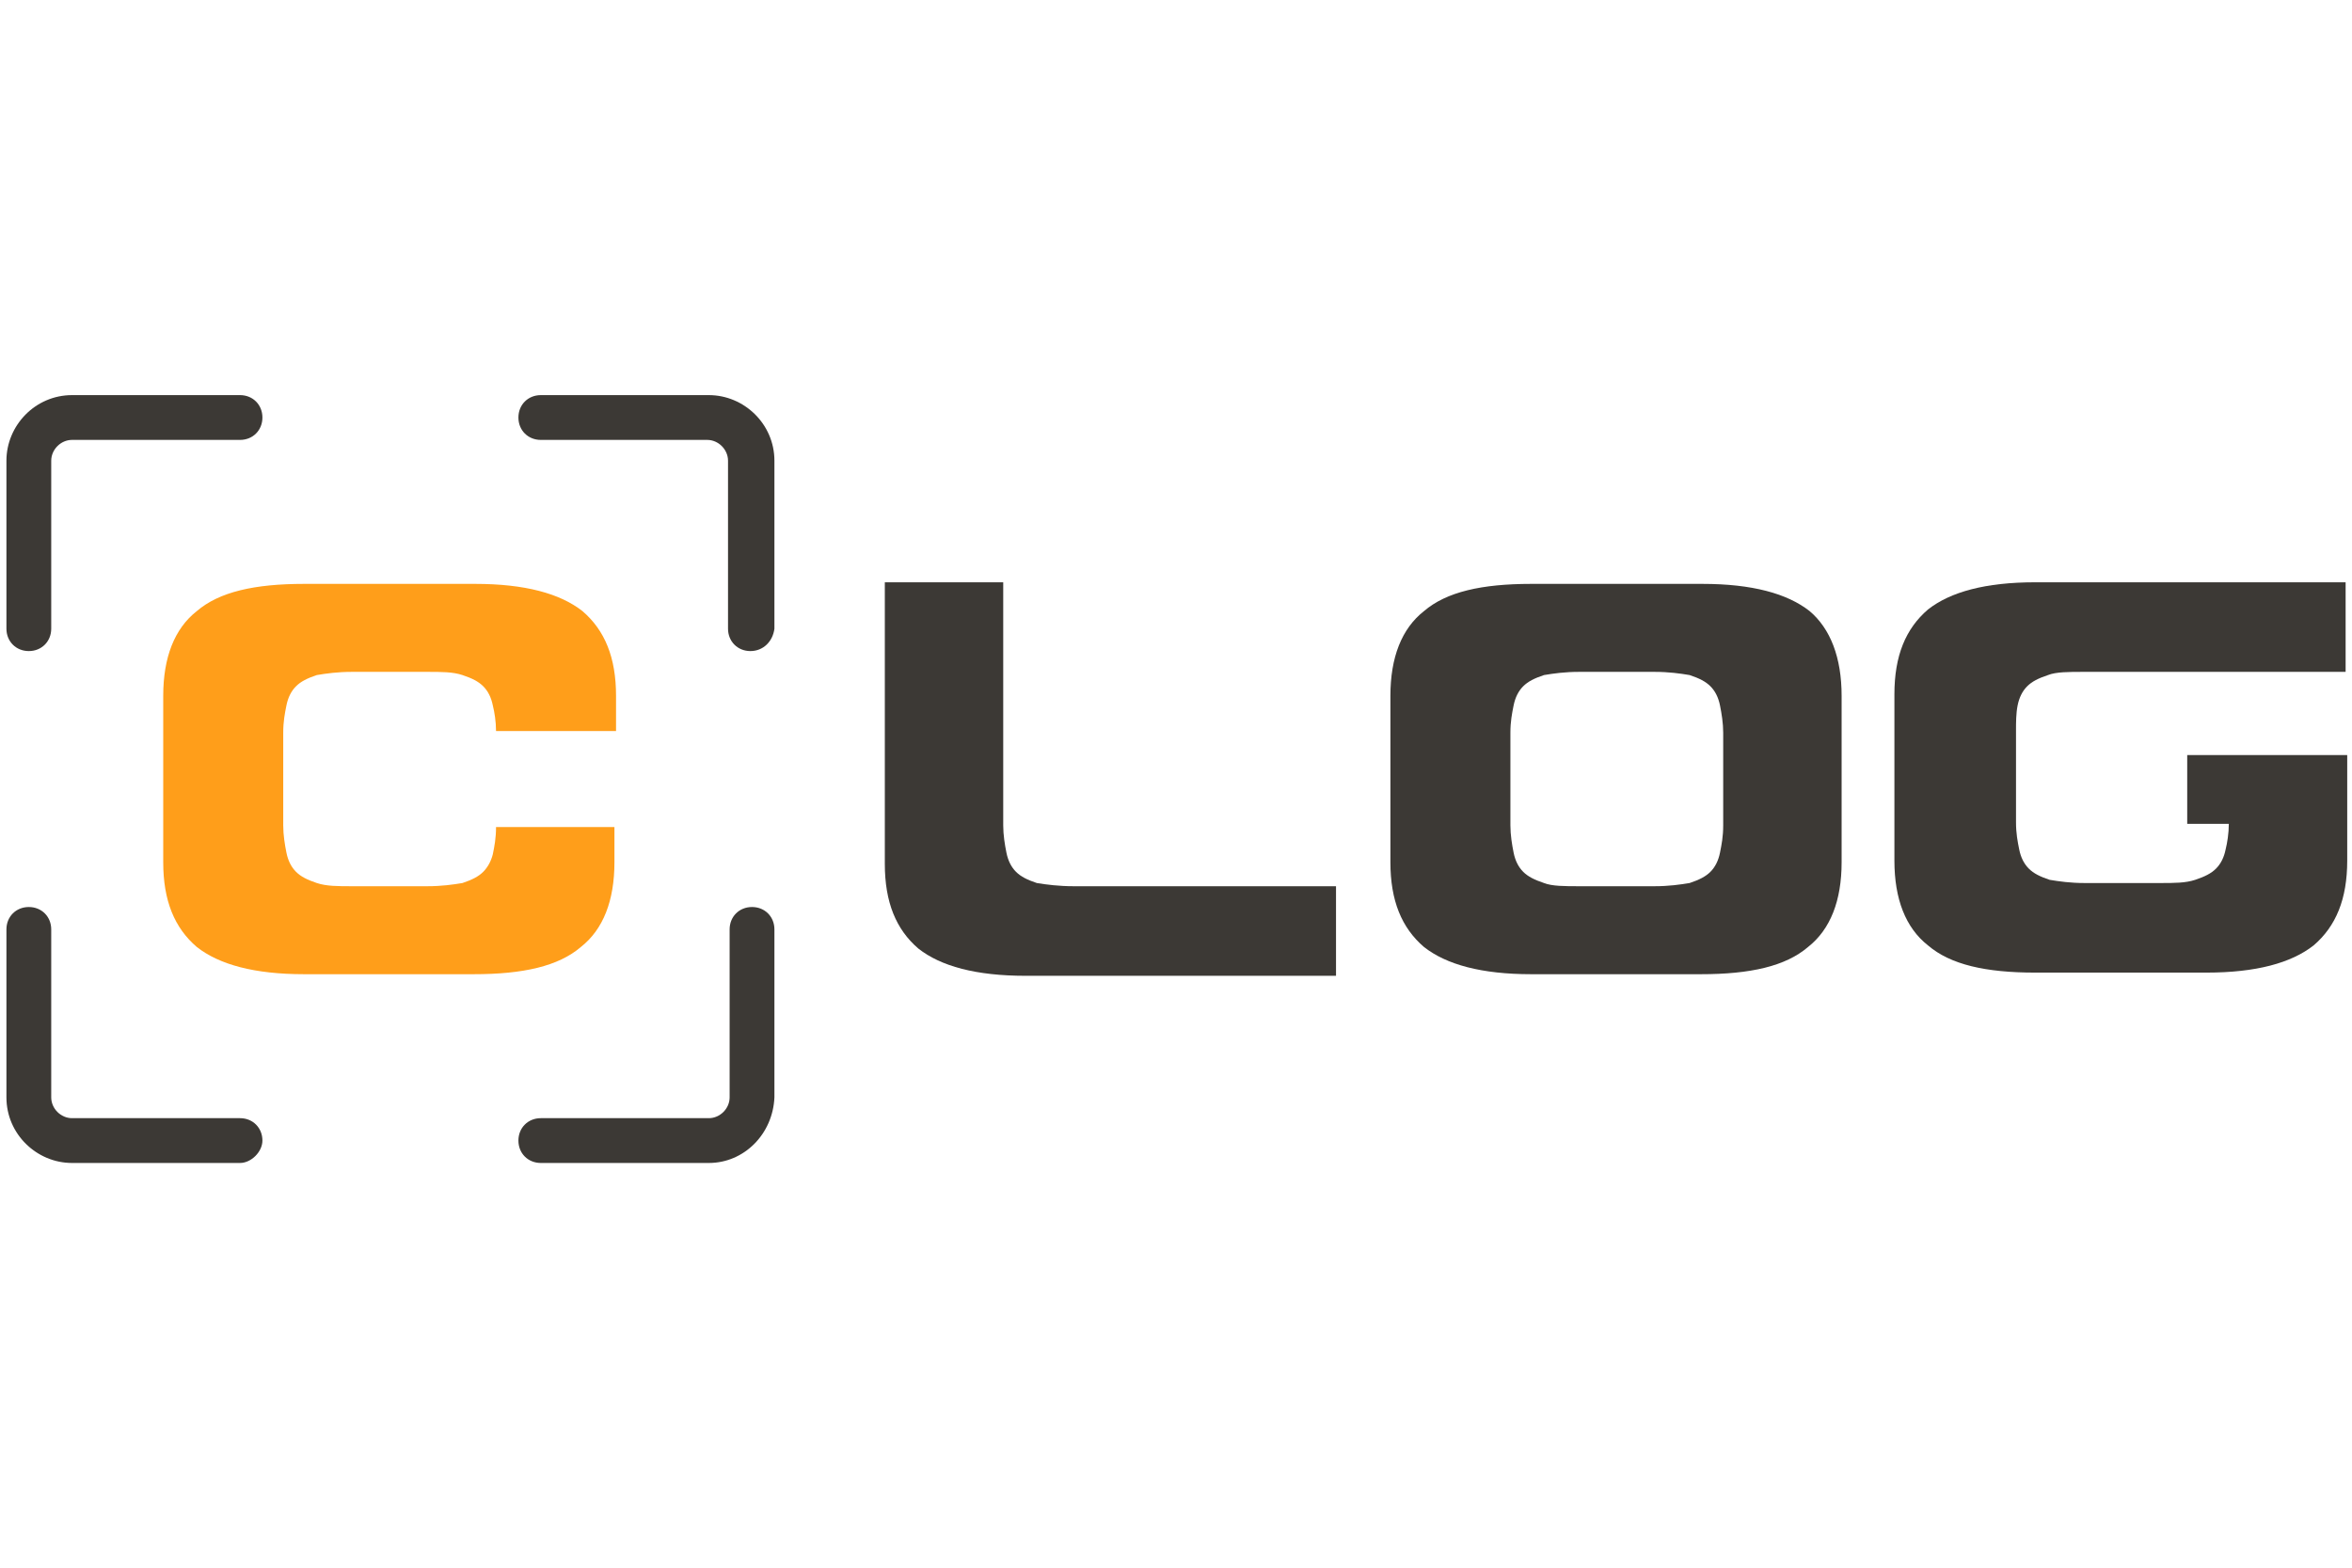
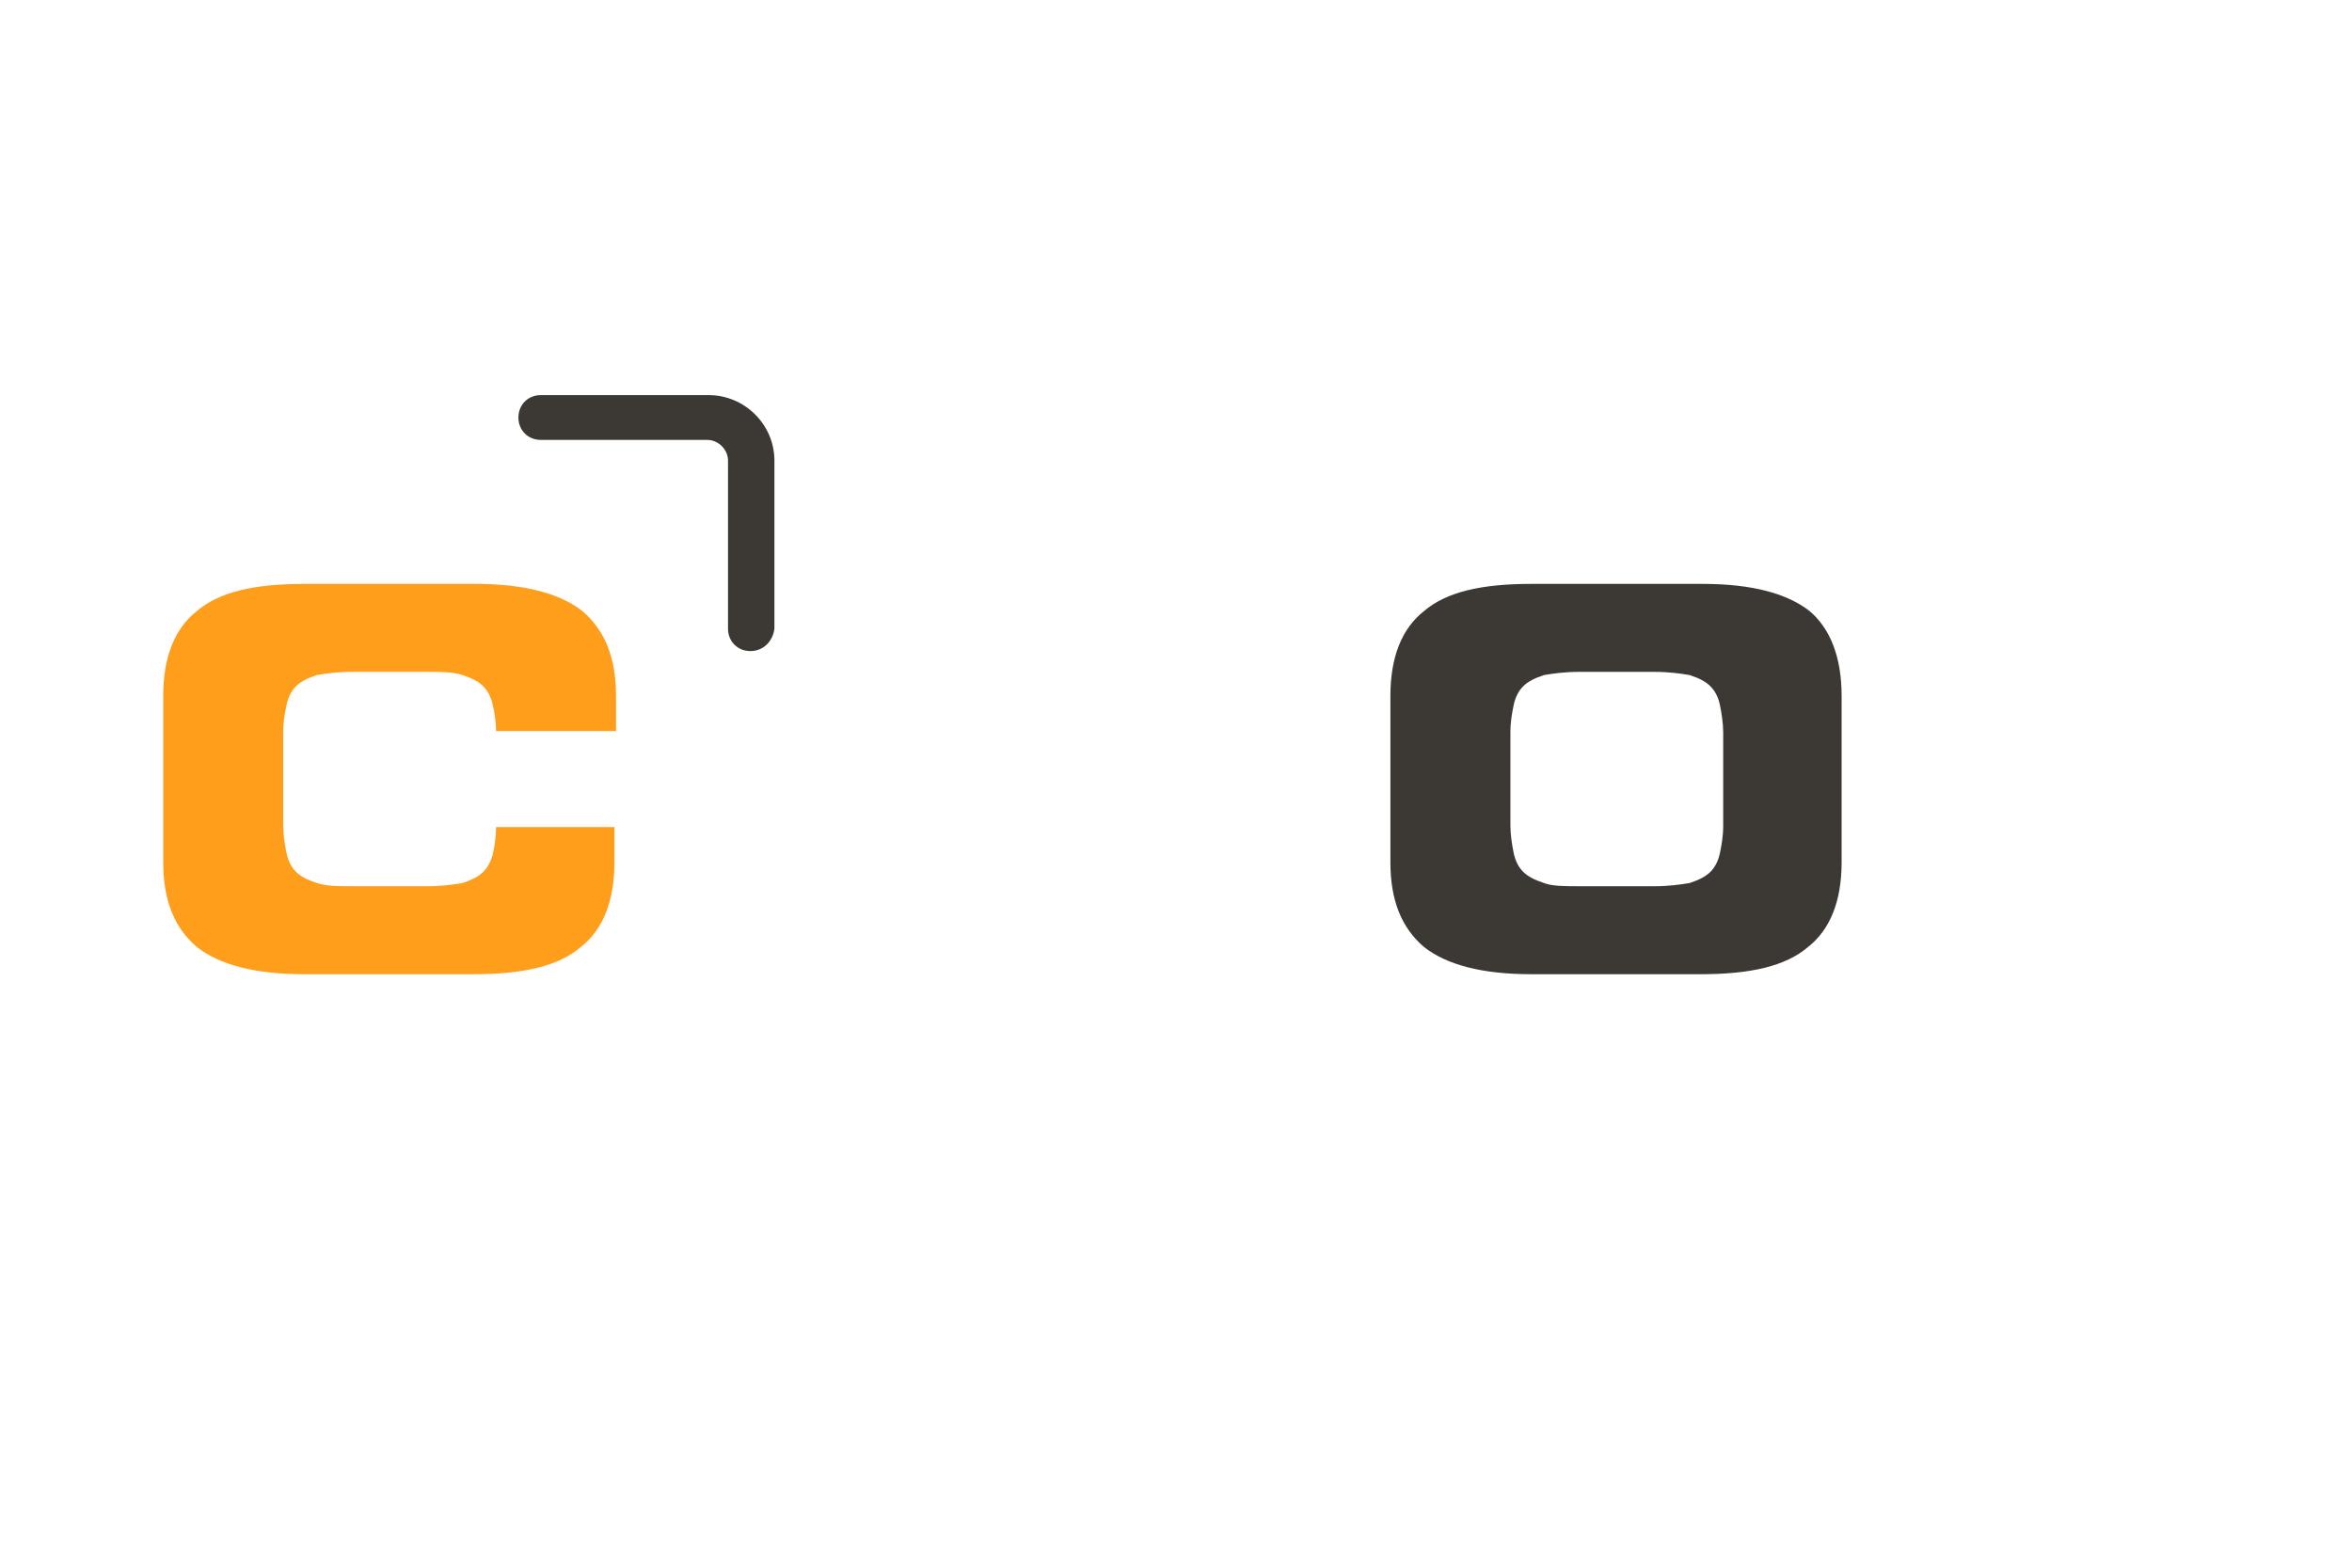
<svg xmlns="http://www.w3.org/2000/svg" width="150" height="100" viewBox="0 0 150 100" fill="none">
  <g clip-path="url(#clip0_915_10526)">
    <path d="M39.186 52.755V55C39.186 57.449 38.471 59.286 37.043 60.408C35.614 61.633 33.369 62.143 30.206 62.143H19.39C16.227 62.143 13.982 61.531 12.553 60.408C11.124 59.184 10.41 57.449 10.41 55V44.388C10.41 41.939 11.124 40.102 12.553 38.98C13.982 37.755 16.227 37.245 19.39 37.245H30.308C33.471 37.245 35.716 37.857 37.145 38.98C38.573 40.204 39.288 41.939 39.288 44.388V46.633H31.635C31.635 46.02 31.533 45.408 31.43 45C31.328 44.49 31.124 44.082 30.818 43.776C30.512 43.469 30.104 43.265 29.492 43.061C28.88 42.857 28.165 42.857 27.247 42.857H22.451C21.533 42.857 20.818 42.959 20.206 43.061C19.594 43.265 19.186 43.469 18.88 43.776C18.573 44.082 18.369 44.49 18.267 45C18.165 45.51 18.063 46.02 18.063 46.735V52.653C18.063 53.265 18.165 53.877 18.267 54.388C18.369 54.898 18.573 55.306 18.88 55.612C19.186 55.918 19.594 56.122 20.206 56.327C20.818 56.531 21.533 56.531 22.451 56.531H27.247C28.165 56.531 28.88 56.429 29.492 56.327C30.104 56.122 30.512 55.918 30.818 55.612C31.124 55.306 31.328 54.898 31.43 54.49C31.533 53.98 31.635 53.469 31.635 52.755H39.186Z" fill="#FF9E1A" />
-     <path d="M68.47 56.531H85.205V62.245H65.409C62.246 62.245 60.001 61.633 58.572 60.51C57.144 59.286 56.43 57.551 56.43 55.102V37.143H63.981V52.653C63.981 53.265 64.083 53.878 64.185 54.388C64.287 54.898 64.491 55.306 64.797 55.612C65.103 55.918 65.511 56.123 66.124 56.327C66.736 56.429 67.552 56.531 68.47 56.531Z" fill="#3C3935" />
    <path d="M117.45 44.388V55C117.45 57.449 116.735 59.286 115.307 60.408C113.878 61.633 111.633 62.143 108.47 62.143H97.654C94.49 62.143 92.245 61.531 90.817 60.408C89.388 59.184 88.674 57.449 88.674 55V44.388C88.674 41.939 89.388 40.102 90.817 38.98C92.245 37.755 94.49 37.245 97.654 37.245H108.572C111.735 37.245 113.98 37.857 115.409 38.98C116.735 40.102 117.45 41.939 117.45 44.388ZM105.511 42.857H100.715C99.796 42.857 99.082 42.959 98.47 43.061C97.858 43.265 97.45 43.469 97.143 43.776C96.837 44.082 96.633 44.49 96.531 45C96.429 45.51 96.327 46.02 96.327 46.735V52.653C96.327 53.265 96.429 53.877 96.531 54.388C96.633 54.898 96.837 55.306 97.143 55.612C97.45 55.918 97.858 56.122 98.47 56.327C98.98 56.531 99.796 56.531 100.715 56.531H105.511C106.429 56.531 107.143 56.428 107.756 56.327C108.368 56.122 108.776 55.918 109.082 55.612C109.388 55.306 109.592 54.898 109.694 54.388C109.796 53.877 109.898 53.367 109.898 52.653V46.735C109.898 46.122 109.796 45.51 109.694 45C109.592 44.49 109.388 44.082 109.082 43.776C108.776 43.469 108.368 43.265 107.756 43.061C107.143 42.959 106.429 42.857 105.511 42.857Z" fill="#3C3935" />
-     <path d="M128.674 45C128.776 44.49 128.98 44.082 129.286 43.776C129.593 43.469 130.001 43.265 130.613 43.061C131.123 42.857 131.94 42.857 132.858 42.857H149.593V37.143H129.797C126.633 37.143 124.389 37.755 122.96 38.877C121.531 40.102 120.817 41.837 120.817 44.286V54.898C120.817 57.347 121.531 59.184 122.96 60.306C124.389 61.531 126.633 62.041 129.797 62.041H140.715C143.878 62.041 146.123 61.429 147.552 60.306C148.98 59.082 149.695 57.347 149.695 54.898V48.163H142.144H139.491V52.551H142.144C142.144 53.163 142.042 53.776 141.94 54.184C141.838 54.694 141.633 55.102 141.327 55.408C141.021 55.714 140.613 55.918 140.001 56.122C139.389 56.327 138.674 56.327 137.756 56.327H132.96C132.042 56.327 131.327 56.224 130.715 56.122C130.103 55.918 129.695 55.714 129.389 55.408C129.082 55.102 128.878 54.694 128.776 54.184C128.674 53.673 128.572 53.163 128.572 52.449V46.531C128.572 46.122 128.572 45.51 128.674 45Z" fill="#3C3935" />
-     <path d="M1.838 41.531C1.022 41.531 0.41 40.918 0.41 40.102V29.388C0.41 27.143 2.246 25.204 4.593 25.204H15.307C16.124 25.204 16.736 25.816 16.736 26.633C16.736 27.449 16.124 28.061 15.307 28.061H4.593C3.879 28.061 3.267 28.674 3.267 29.388V40.102C3.267 40.918 2.654 41.531 1.838 41.531Z" fill="#3C3935" />
    <path d="M47.858 41.531C47.042 41.531 46.43 40.918 46.43 40.102V29.388C46.43 28.673 45.818 28.061 45.103 28.061H34.491C33.675 28.061 33.062 27.449 33.062 26.633C33.062 25.816 33.675 25.204 34.491 25.204H45.205C47.45 25.204 49.389 27.041 49.389 29.388V40.102C49.287 40.918 48.675 41.531 47.858 41.531Z" fill="#3C3935" />
-     <path d="M45.205 74.184H34.491C33.675 74.184 33.062 73.571 33.062 72.755C33.062 71.939 33.675 71.326 34.491 71.326H45.205C45.919 71.326 46.532 70.714 46.532 70V59.286C46.532 58.469 47.144 57.857 47.96 57.857C48.777 57.857 49.389 58.469 49.389 59.286V70C49.287 72.347 47.45 74.184 45.205 74.184Z" fill="#3C3935" />
-     <path d="M15.307 74.184H4.593C2.348 74.184 0.41 72.347 0.41 70V59.286C0.41 58.469 1.022 57.857 1.838 57.857C2.654 57.857 3.267 58.469 3.267 59.286V70C3.267 70.714 3.879 71.326 4.593 71.326H15.307C16.124 71.326 16.736 71.939 16.736 72.755C16.736 73.469 16.022 74.184 15.307 74.184Z" fill="#3C3935" />
  </g>
  <defs>
    <clipPath id="clip0_915_10526">
      <rect width="150" height="100" fill="white" />
    </clipPath>
  </defs>
</svg>